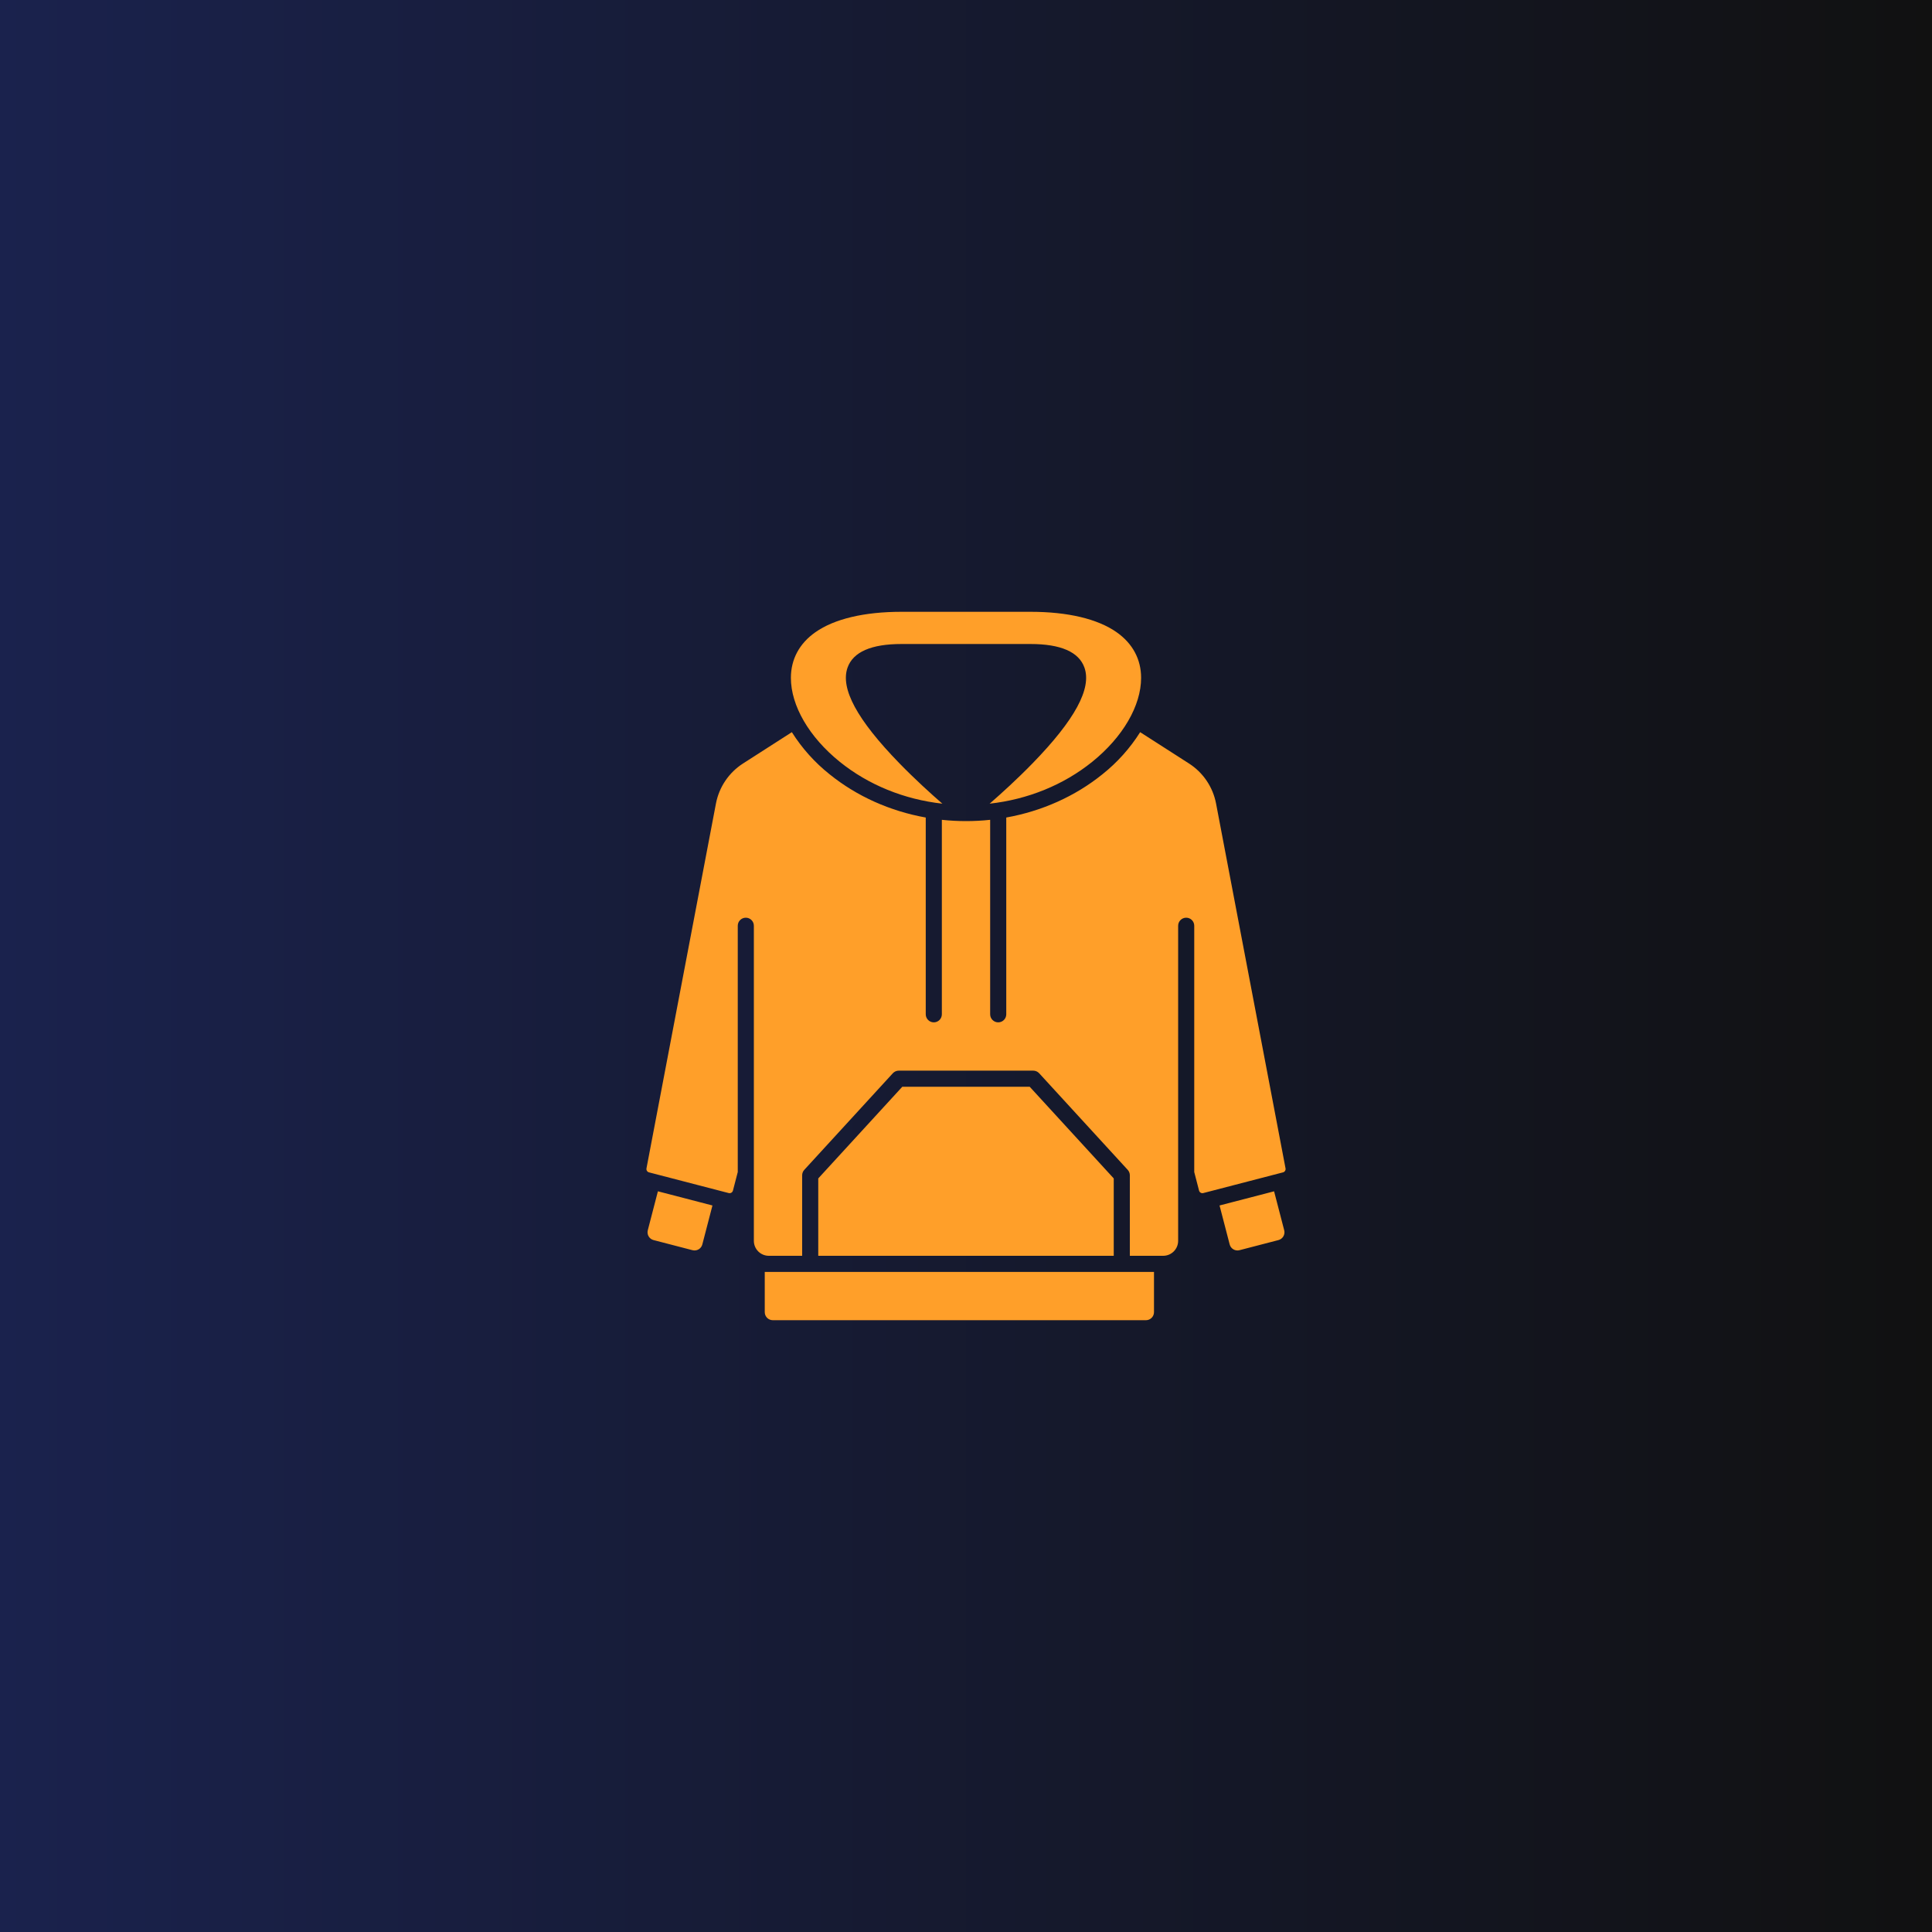
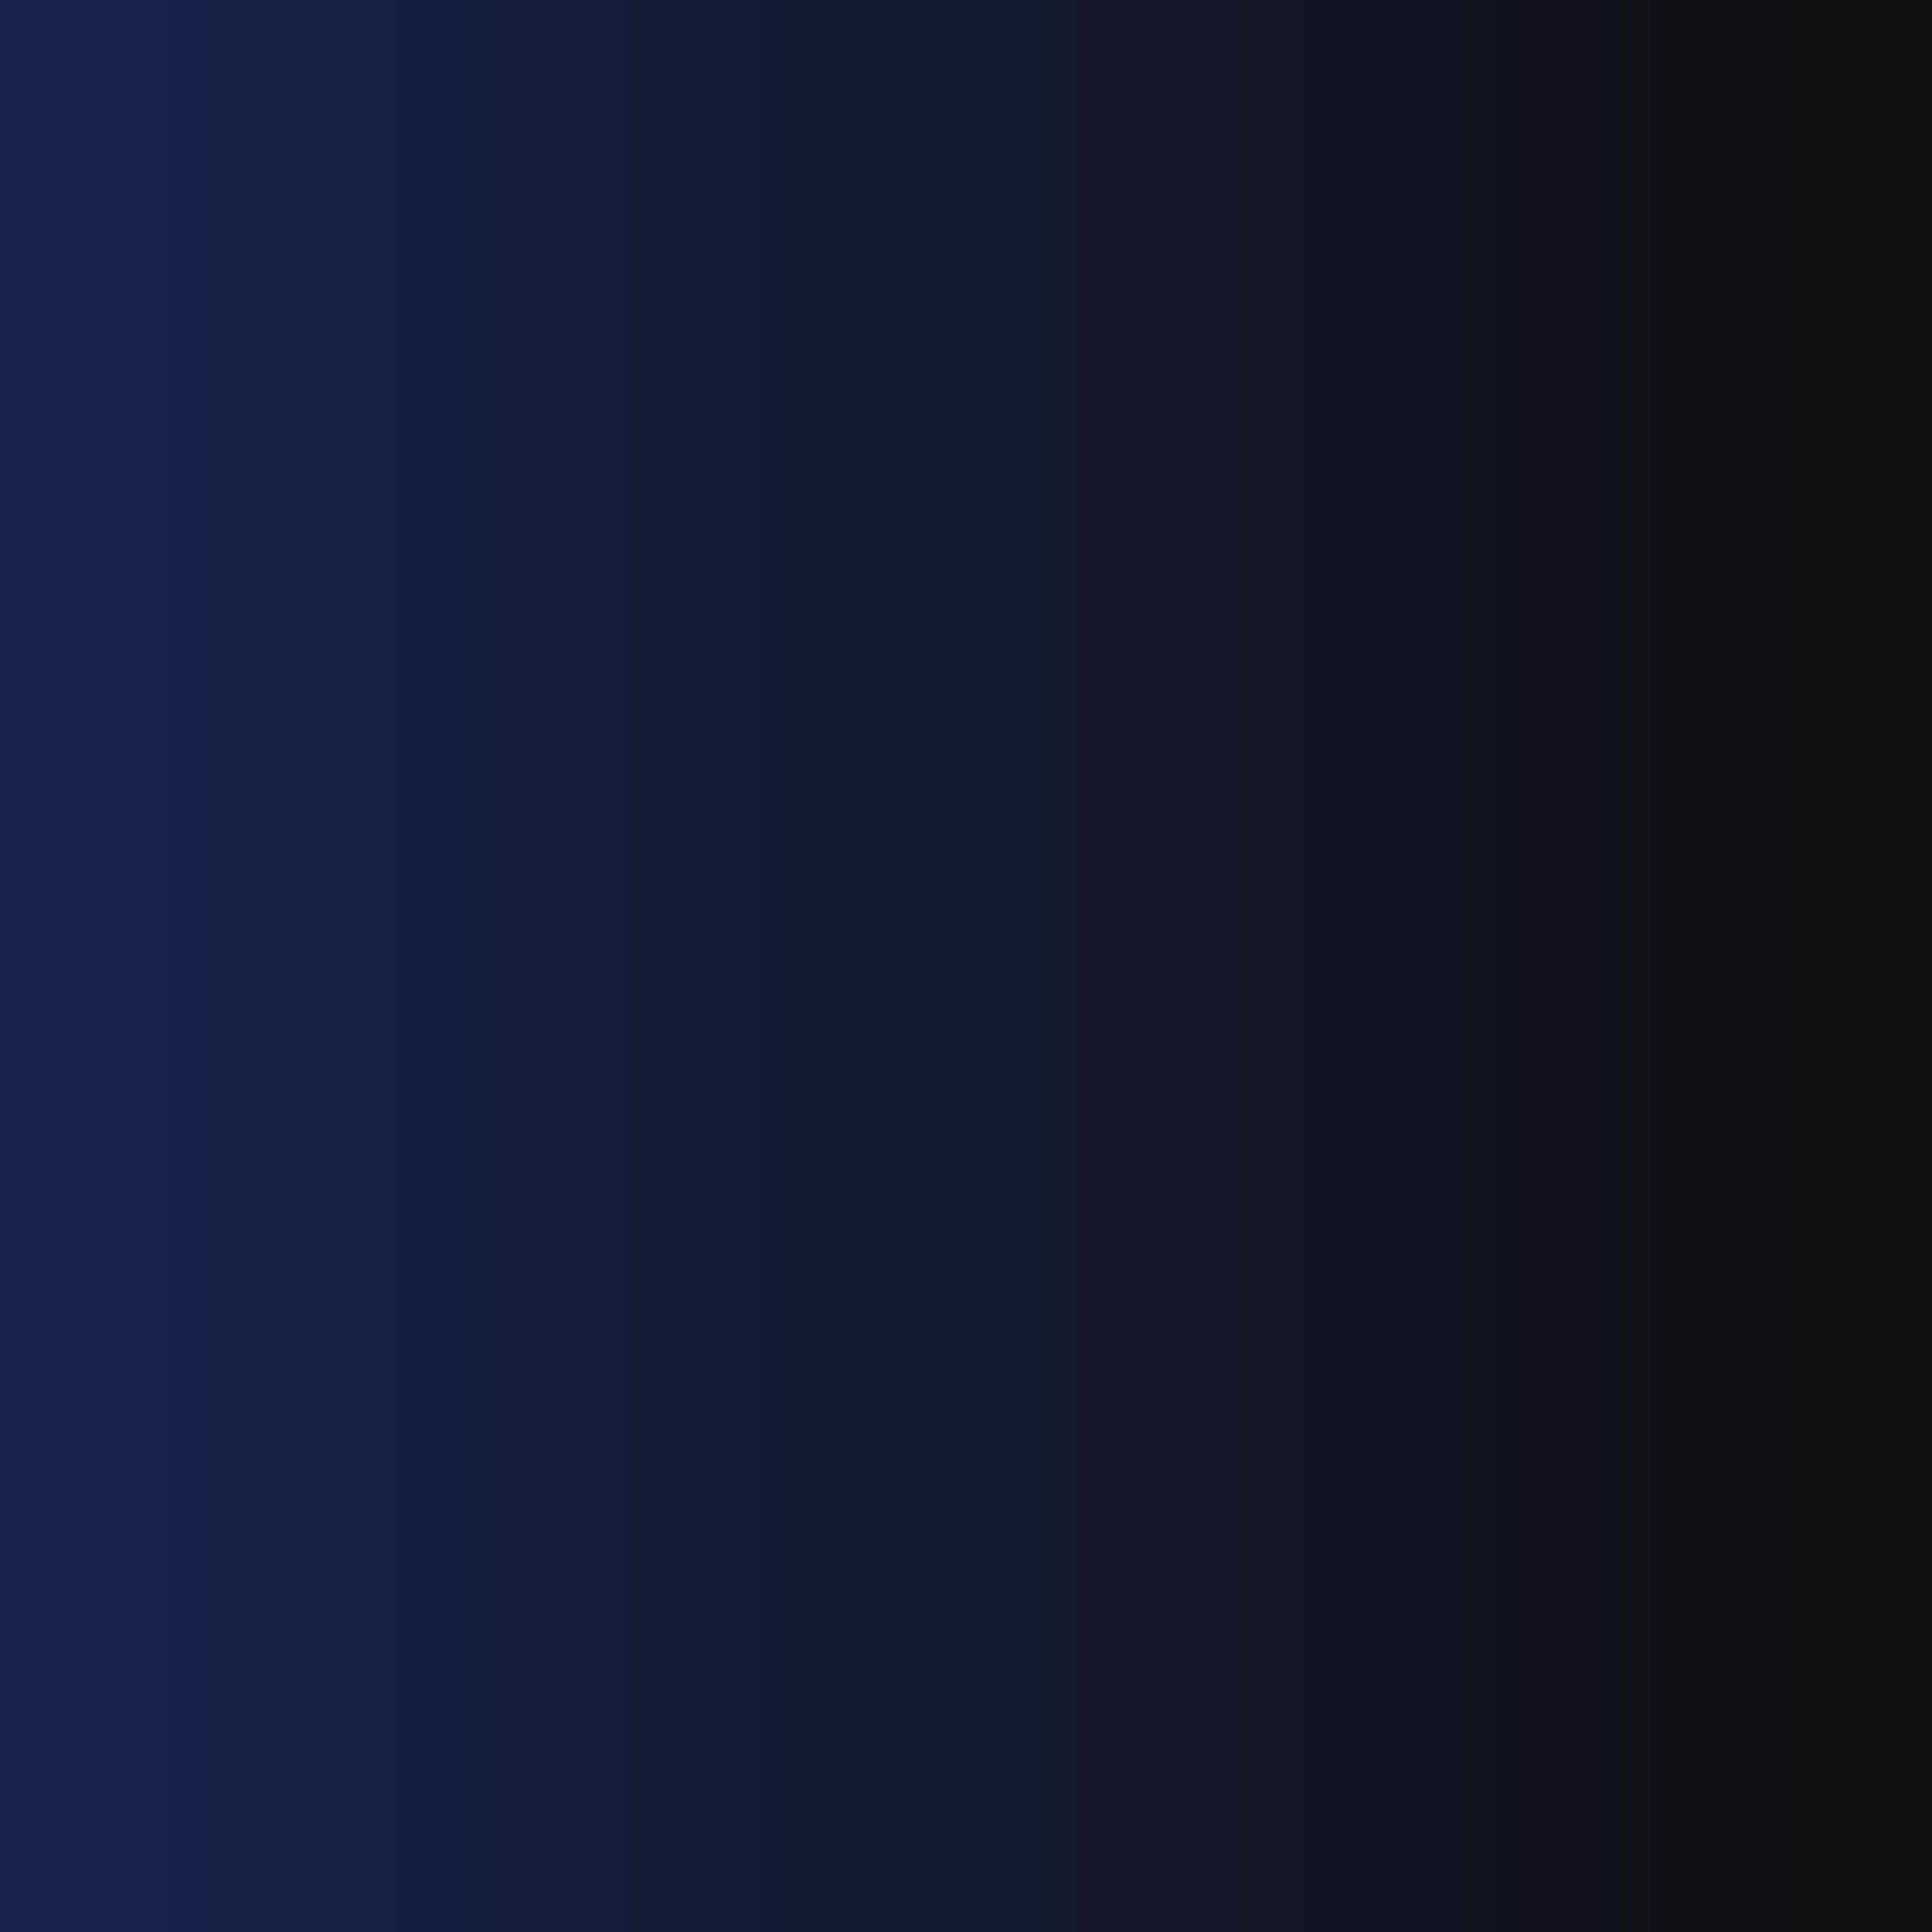
<svg xmlns="http://www.w3.org/2000/svg" width="500" height="500" viewBox="0 0 500 500" fill="none">
  <rect width="500" height="500" fill="url(#paint0_linear_108_2)" />
-   <path d="M211.009 163.627C215.937 160.164 223.656 158.333 233.333 158.333H266.667C276.344 158.333 284.063 160.164 288.991 163.627C293.13 166.535 295.317 170.618 295.317 175.433C295.317 182.64 290.593 190.758 282.679 197.147C275.258 203.137 265.997 206.89 256.119 207.991C259.163 205.343 263.264 201.622 267.276 197.496C278.179 186.283 282.557 178.203 280.659 172.793C279.233 168.728 274.524 166.667 266.667 166.667H233.333C225.476 166.667 220.767 168.728 219.341 172.793C217.444 178.203 221.821 186.283 232.724 197.495C236.736 201.621 240.837 205.343 243.881 207.991C234.003 206.89 224.742 203.136 217.321 197.146C209.407 190.757 204.683 182.64 204.683 175.433C204.683 170.618 206.871 166.535 211.009 163.627V163.627ZM179.222 323.55L169.14 320.931C168.875 320.862 168.626 320.742 168.408 320.577C168.189 320.412 168.006 320.206 167.867 319.97C167.728 319.734 167.638 319.473 167.6 319.202C167.562 318.931 167.578 318.655 167.647 318.39L170.266 308.308L184.381 311.974L181.762 322.056C181.694 322.321 181.573 322.569 181.409 322.788C181.244 323.006 181.038 323.19 180.802 323.329C180.566 323.468 180.305 323.558 180.034 323.596C179.763 323.634 179.487 323.618 179.222 323.55V323.55ZM296.569 341.667H200C199.448 341.667 198.918 341.447 198.527 341.056C198.136 340.666 197.917 340.136 197.917 339.583V329.167H298.652V339.583C298.652 340.136 298.433 340.666 298.042 341.056C297.652 341.447 297.122 341.667 296.569 341.667V341.667ZM288.236 325H211.764V304.977L233.514 281.25H266.486L288.236 304.977V325ZM310.315 308.125L309.069 303.326V239.583C309.069 239.031 308.85 238.501 308.459 238.11C308.068 237.719 307.538 237.5 306.986 237.5C306.433 237.5 305.903 237.719 305.513 238.11C305.122 238.501 304.902 239.031 304.902 239.583V321.131C304.901 322.157 304.493 323.14 303.768 323.865C303.043 324.591 302.059 324.999 301.033 325H292.402V304.167C292.402 303.645 292.207 303.143 291.855 302.759L268.938 277.759C268.743 277.546 268.506 277.376 268.241 277.26C267.977 277.143 267.691 277.083 267.402 277.083H232.598C232.309 277.083 232.023 277.143 231.759 277.26C231.494 277.376 231.257 277.546 231.062 277.759L208.145 302.759C207.793 303.143 207.598 303.645 207.598 304.167V325H198.967C197.941 324.999 196.958 324.591 196.232 323.865C195.507 323.14 195.099 322.157 195.098 321.131V239.583C195.098 239.031 194.878 238.501 194.487 238.11C194.097 237.719 193.567 237.5 193.014 237.5C192.462 237.5 191.932 237.719 191.541 238.11C191.15 238.501 190.931 239.031 190.931 239.583V303.326L189.685 308.125C189.625 308.354 189.477 308.55 189.273 308.67C189.069 308.789 188.826 308.824 188.596 308.765L187.445 308.467L180.96 306.783L167.96 303.406C167.741 303.349 167.552 303.21 167.43 303.019C167.309 302.828 167.265 302.597 167.307 302.375L185.291 207.933C185.696 205.829 186.523 203.83 187.722 202.055C188.922 200.28 190.468 198.767 192.269 197.607L204.93 189.485C207.551 193.644 210.856 197.33 214.704 200.389C221.771 206.093 230.364 209.923 239.583 211.575V262.5C239.583 263.053 239.803 263.582 240.194 263.973C240.584 264.364 241.114 264.583 241.667 264.583C242.219 264.583 242.749 264.364 243.14 263.973C243.531 263.582 243.75 263.053 243.75 262.5V212.169C245.826 212.389 247.912 212.5 250 212.5H250.003C252.091 212.5 254.177 212.389 256.253 212.169V262.5C256.253 263.053 256.473 263.582 256.863 263.973C257.254 264.364 257.784 264.583 258.336 264.583C258.889 264.583 259.419 264.364 259.81 263.973C260.2 263.582 260.42 263.053 260.42 262.5V211.575C269.639 209.923 278.232 206.093 285.299 200.389C289.147 197.33 292.452 193.644 295.073 189.485L307.734 197.607C309.535 198.767 311.082 200.281 312.281 202.056C313.481 203.831 314.308 205.831 314.712 207.935L332.696 302.376C332.738 302.599 332.694 302.829 332.573 303.02C332.452 303.211 332.262 303.35 332.043 303.407L323.44 305.641L312.559 308.467H312.557L311.407 308.764C311.293 308.794 311.175 308.801 311.058 308.785C310.942 308.77 310.83 308.731 310.728 308.671C310.627 308.612 310.538 308.533 310.467 308.439C310.396 308.346 310.345 308.239 310.315 308.125V308.125ZM318.238 322.057L315.619 311.975L318.87 311.131L329.733 308.31L332.352 318.392C332.421 318.657 332.437 318.933 332.399 319.204C332.362 319.474 332.271 319.735 332.132 319.971C331.994 320.207 331.81 320.413 331.591 320.578C331.373 320.743 331.124 320.863 330.86 320.932L320.777 323.551C320.242 323.69 319.674 323.61 319.198 323.33C318.722 323.05 318.376 322.592 318.238 322.057V322.057Z" fill="#FF9F29" />
  <defs>
    <linearGradient id="paint0_linear_108_2" x1="0" y1="250" x2="500" y2="250" gradientUnits="userSpaceOnUse">
      <stop stop-color="#1A224D" />
      <stop offset="1" stop-color="#111111" />
    </linearGradient>
  </defs>
</svg>